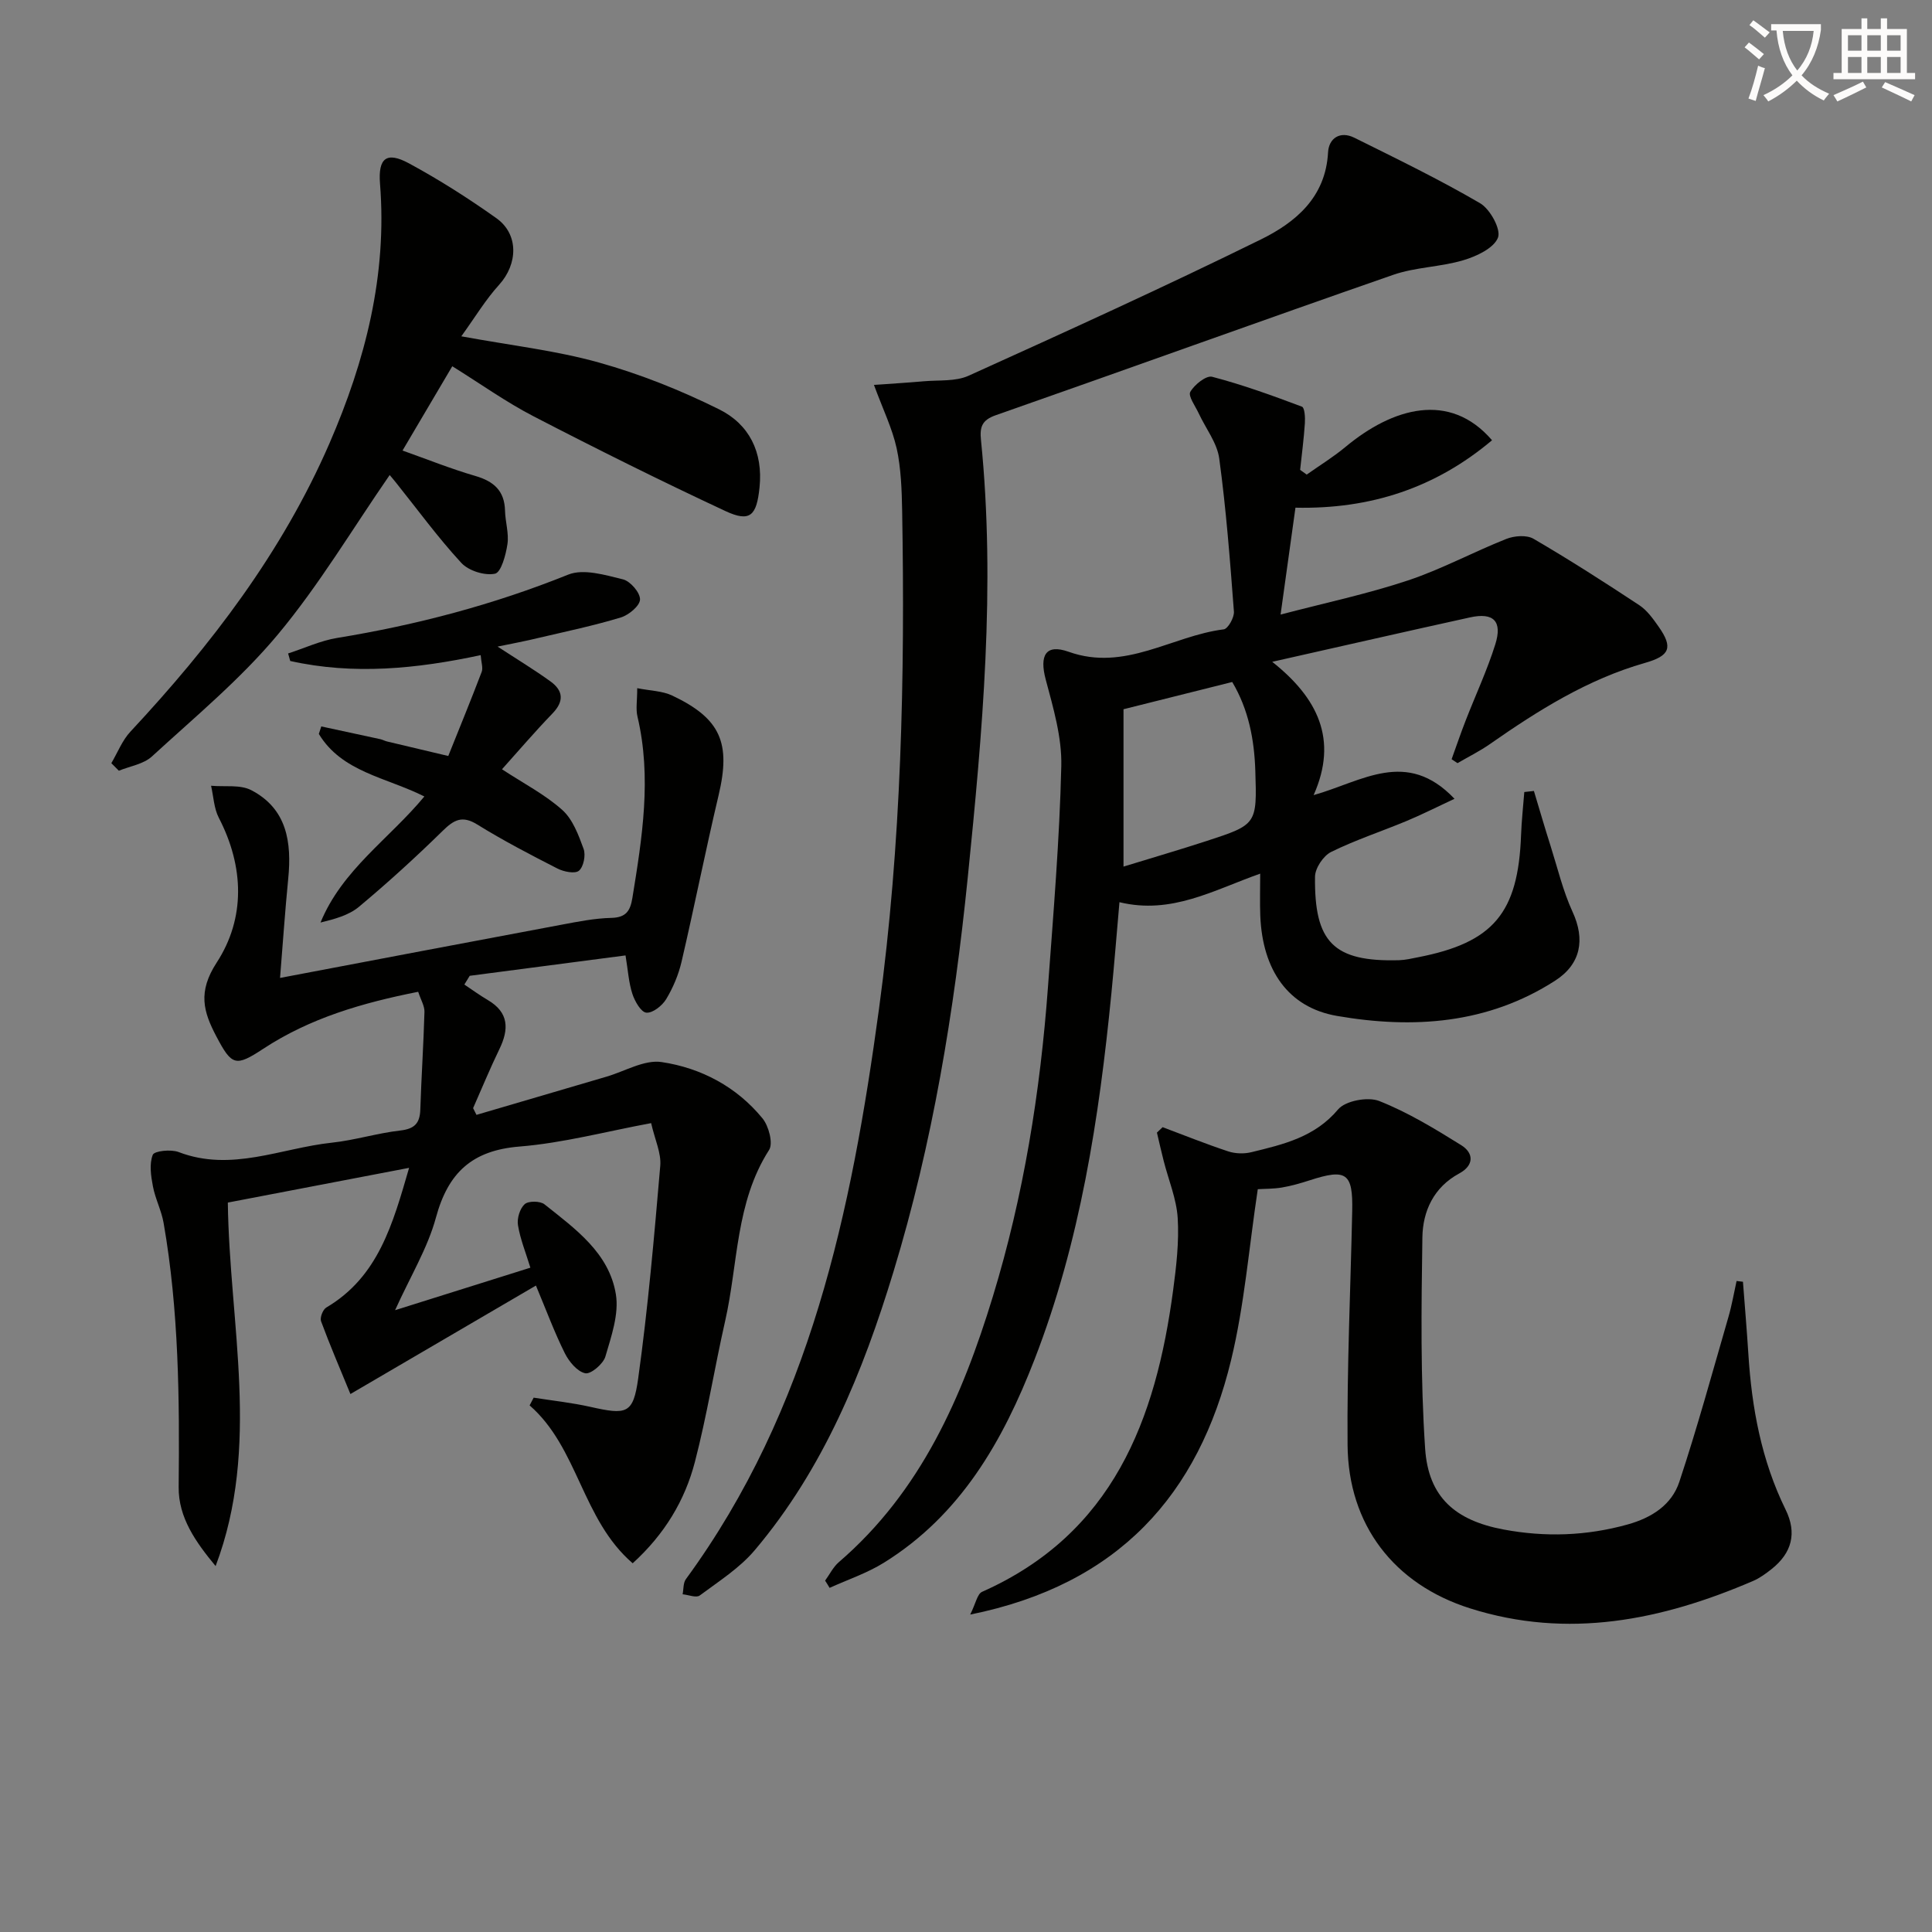
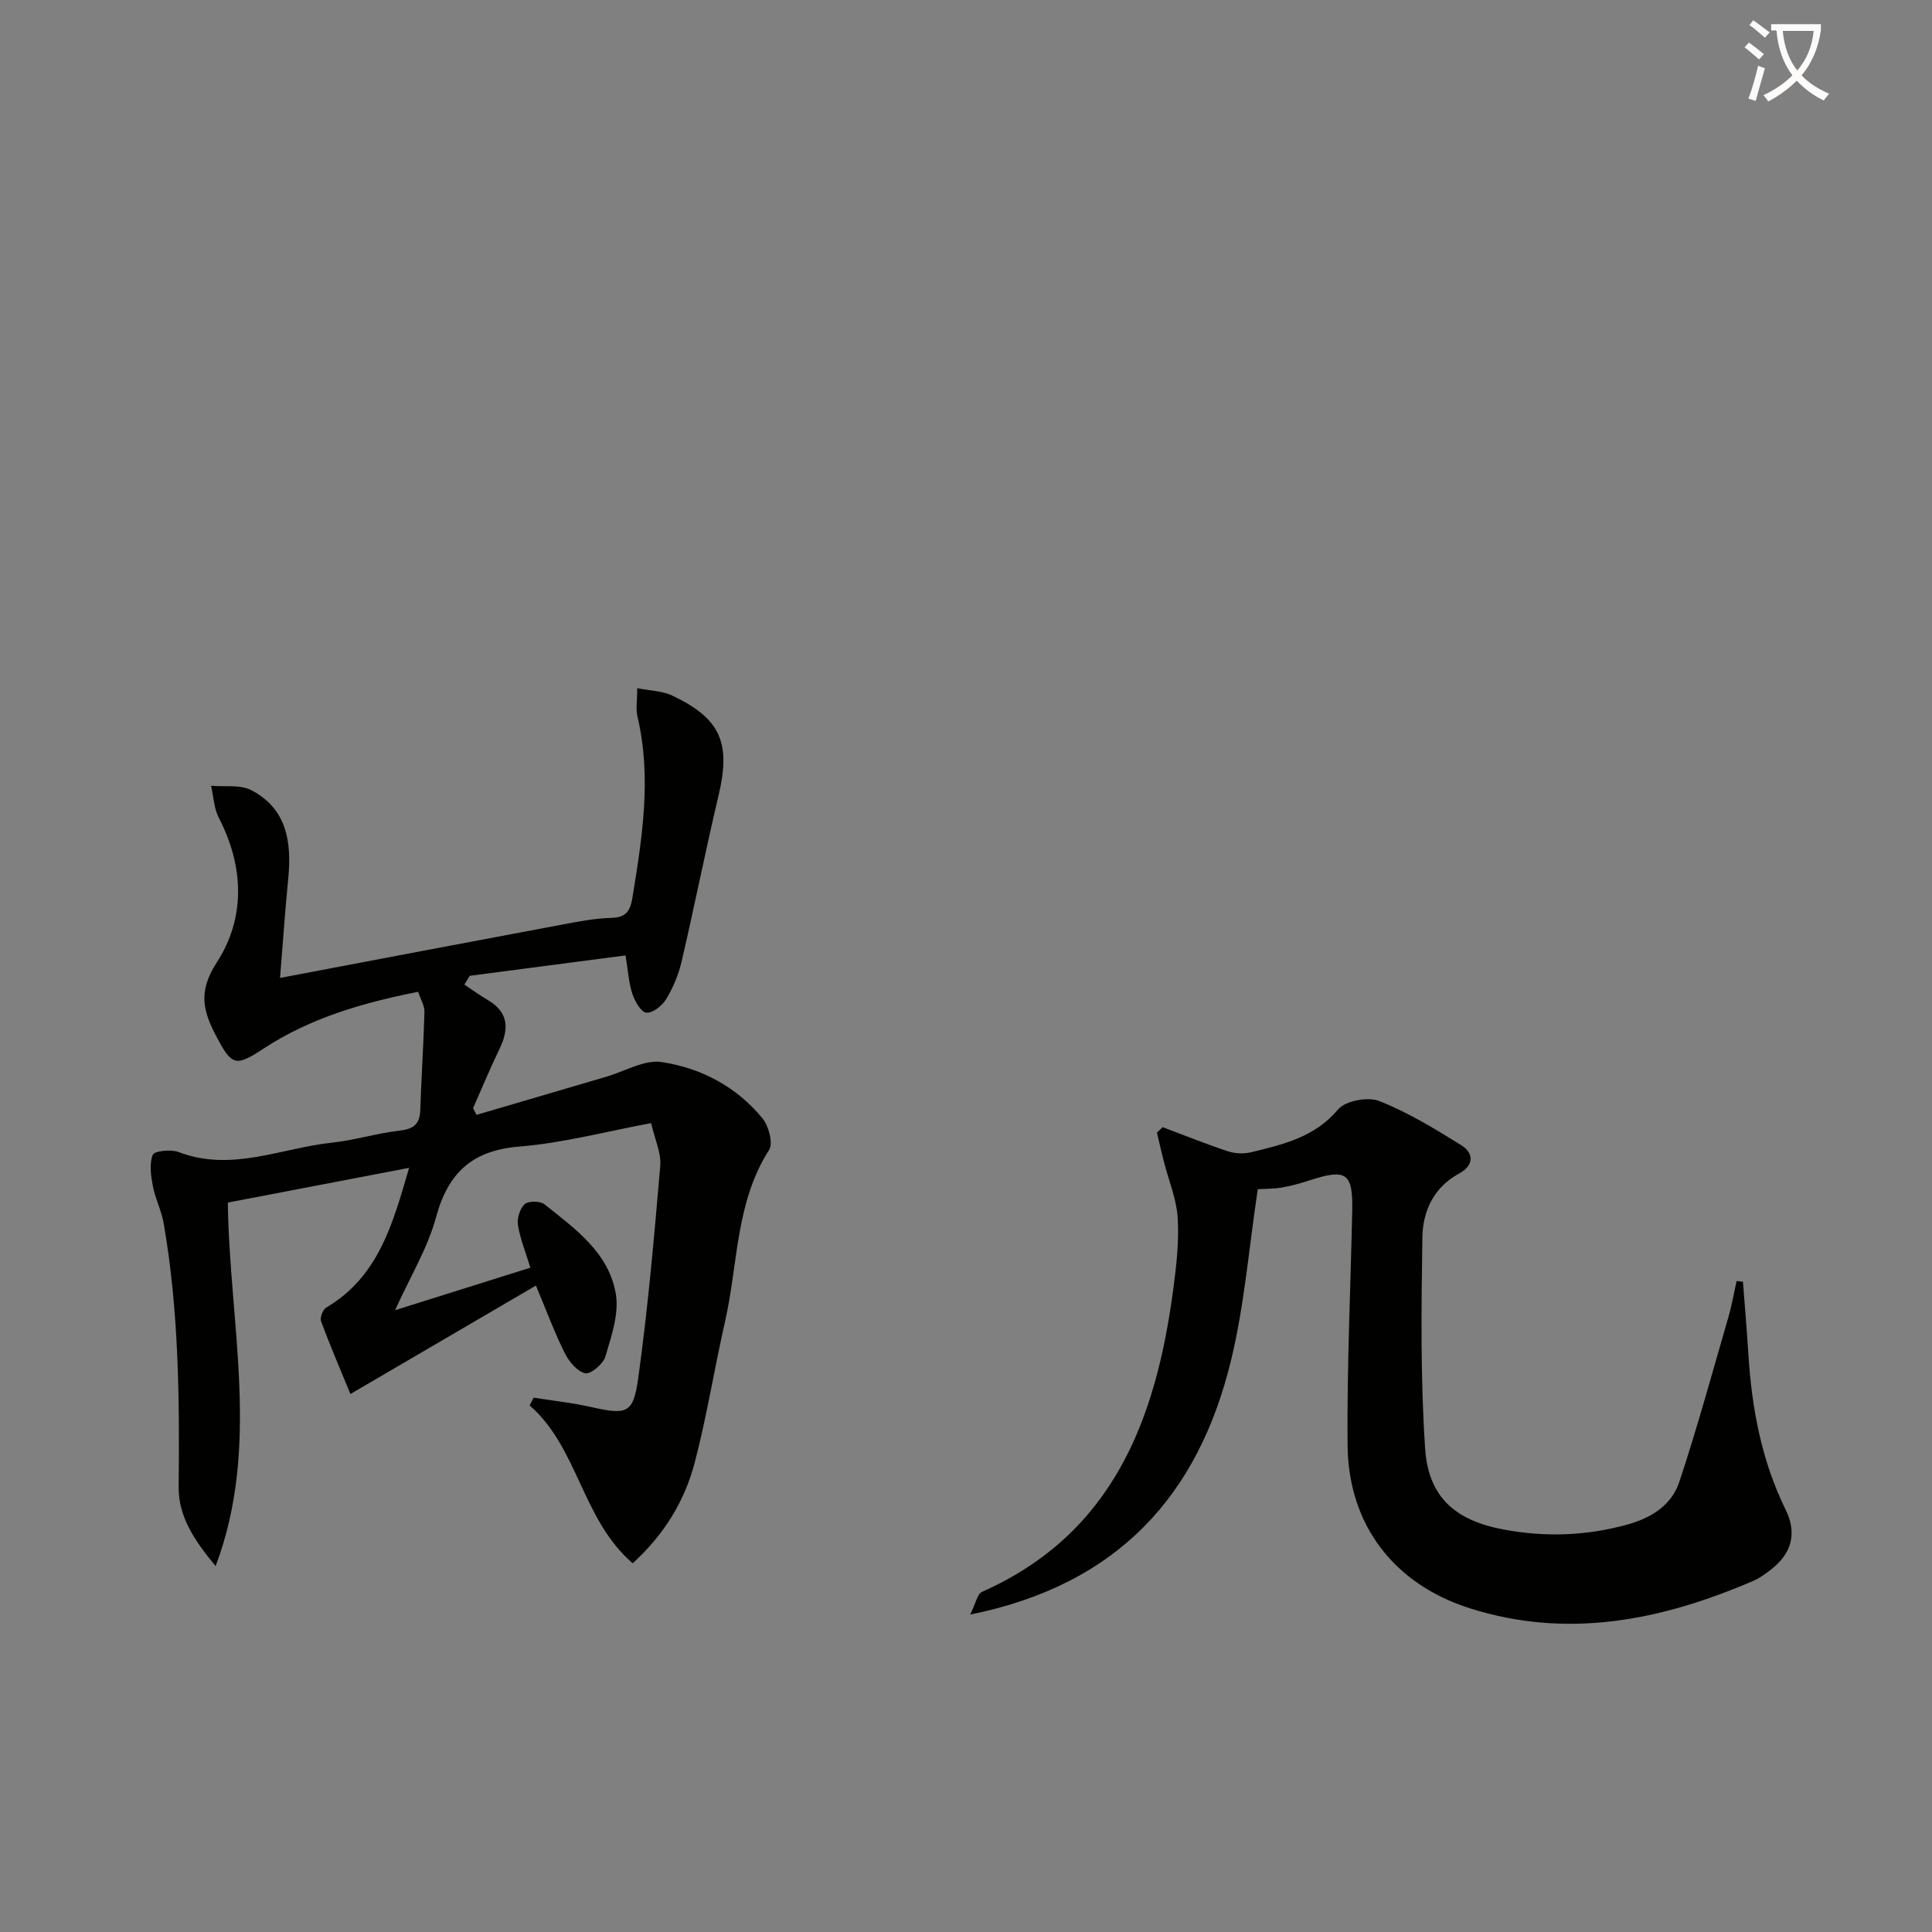
<svg xmlns="http://www.w3.org/2000/svg" enable-background="new 0 0 400 400" viewBox="0 0 400 400">
  <rect x="0" y="0" width="400" height="400" fill="#808080" stroke="none" />
  <path d="m362.1 8.8c1.1.8 2.1 1.6 3.1 2.4l-1 1.1c-1.3-1.1-2.3-2-3-2.5zm1.9 4.8c.5.2.9.4 1.4.5-.6 2.3-1.3 4.5-1.9 6.8l-1.5-.5c.8-2.1 1.4-4.3 2-6.8zm-1-9.4c1.3.9 2.4 1.8 3.4 2.5l-1 1.1c-1.4-1.2-2.4-2.1-3.2-2.6zm3.7 2.2v-1.4h10.3v1.2c-.5 3.6-1.8 6.8-4 9.4 1.5 1.6 3.4 2.8 5.7 3.8-.3.4-.7.8-1.1 1.4-2.3-1.1-4.1-2.5-5.6-4.1-1.6 1.6-3.6 3.1-5.9 4.3-.3-.5-.7-.9-1-1.3 2.4-1.1 4.4-2.5 6-4.1-1.9-2.5-3-5.6-3.3-9.3h-1.1zm8.8 0h-6.4c.3 3.3 1.3 6 3 8.2 2-2.3 3.1-5.1 3.4-8.2z" fill="#fcfbfa" />
-   <path d="m385.3 3.8h1.3v2.2h2.8v-2.2h1.3v2.2h4.1v9.1h1.7v1.3h-16.9v-1.3h1.7v-9.1h4.1v-2.2zm.4 13.1.7 1.2c-1.8.9-3.8 1.9-6 2.9-.2-.4-.5-.8-.8-1.3 2.3-1 4.3-1.9 6.1-2.8zm-3.1-6.4h2.8v-3.2h-2.8zm0 4.6h2.8v-3.3h-2.8zm4-4.6h2.8v-3.2h-2.8zm0 4.6h2.8v-3.3h-2.8zm3.7 1.9c2.1.9 4.1 1.8 6.1 2.7l-.7 1.3c-2.2-1.1-4.2-2-6.1-2.9zm3.2-9.7h-2.8v3.2h2.8zm-2.8 7.8h2.8v-3.3h-2.8z" fill="#fcfbfa" />
  <g fill="#010100">
-     <path d="m170.83 327.25c.94-1.29 1.68-2.83 2.86-3.84 17-14.63 25.53-34.23 31.86-54.95 6.38-20.88 9.82-42.35 11.42-64.11 1.12-15.24 2.4-30.49 2.76-45.76.14-5.96-1.67-12.06-3.23-17.92-1.31-4.93-.04-7.43 4.74-5.73 11.71 4.18 21.41-3.31 32.12-4.64.88-.11 2.2-2.46 2.11-3.67-.8-10.58-1.61-21.19-3.04-31.7-.44-3.25-2.81-6.24-4.26-9.37-.69-1.49-2.22-3.56-1.73-4.43.85-1.49 3.3-3.45 4.53-3.12 6.31 1.65 12.48 3.89 18.59 6.19.56.21.68 2.26.6 3.42-.21 3.23-.64 6.44-.98 9.66.45.33.9.66 1.36.98 2.68-1.9 5.51-3.63 8.03-5.73 9.74-8.1 21.57-11.59 30.34-1.38-11.69 9.85-25.14 14.3-40.7 13.96-.99 7.16-1.96 14.13-3.08 22.13 9.26-2.43 17.96-4.27 26.35-7.06 6.97-2.32 13.52-5.88 20.38-8.6 1.66-.66 4.22-.86 5.64-.03 7.44 4.34 14.71 9 21.9 13.75 1.61 1.06 2.85 2.81 3.99 4.43 3.06 4.35 2.34 6.05-2.82 7.52-11.85 3.38-22.1 9.82-32.08 16.79-2.13 1.49-4.48 2.65-6.73 3.96-.41-.27-.81-.54-1.22-.81.97-2.69 1.89-5.4 2.93-8.06 2.04-5.25 4.44-10.38 6.12-15.74 1.5-4.79-.38-6.63-5.21-5.57-13.25 2.91-26.48 5.94-40.98 9.2 9.39 7.45 13.71 16.06 8.57 27.6 10.09-2.85 19.24-9.69 29.17.76-3.8 1.77-6.81 3.3-9.91 4.59-5.2 2.17-10.6 3.93-15.64 6.42-1.61.8-3.31 3.35-3.33 5.12-.16 13.5 3.75 17.67 17.4 17.29 1.32-.04 2.63-.35 3.93-.61 15.61-3.03 20.74-9.17 21.33-25.32.11-2.97.44-5.93.67-8.89.66-.07 1.33-.15 1.99-.22 1.15 3.82 2.26 7.65 3.47 11.45 1.44 4.55 2.55 9.26 4.53 13.57 2.65 5.74 1.72 10.82-3.58 14.24-13.97 9.01-29.45 10.03-45.17 7.32-10.16-1.75-15.44-9.52-15.9-20.7-.11-2.77-.02-5.55-.02-8.76-9.61 3.38-18.34 8.53-29.14 5.91-.57 6.48-1.06 12.7-1.67 18.9-2.54 25.84-6.46 51.4-15.91 75.77-6.54 16.86-15.28 32.21-31.2 42.09-3.48 2.16-7.47 3.49-11.23 5.2-.29-.5-.61-1-.93-1.5zm61.78-180.41v32.58c5.82-1.79 11.52-3.45 17.17-5.29 10.42-3.4 10.48-3.45 10.12-14.54-.21-6.45-1.39-12.69-4.78-18.39-7.83 1.96-15.2 3.81-22.51 5.64z" />
    <path d="m57.98 202.47c20.15-3.82 39.18-7.45 58.23-11.01 3.42-.64 6.89-1.34 10.34-1.42 3.06-.07 3.94-1.44 4.38-4.14 2.03-12.48 4.03-24.92 1.05-37.55-.37-1.55-.05-3.26-.05-5.87 2.7.54 5.21.56 7.25 1.53 10.05 4.76 12.16 9.82 9.6 20.63-2.71 11.45-5 23.01-7.67 34.47-.63 2.7-1.76 5.39-3.19 7.76-.82 1.35-2.78 2.91-4.1 2.79-1.1-.09-2.39-2.35-2.89-3.88-.76-2.31-.9-4.82-1.42-7.97-10.8 1.41-21.53 2.82-32.26 4.22-.37.6-.74 1.21-1.11 1.81 1.62 1.08 3.19 2.23 4.86 3.21 4.37 2.57 4.4 6.02 2.4 10.15-1.95 4.01-3.64 8.15-5.45 12.23.23.46.47.92.7 1.39 8.97-2.64 17.95-5.28 26.93-7.91 3.81-1.12 7.84-3.56 11.41-3.02 8.16 1.22 15.52 5.11 20.88 11.66 1.29 1.58 2.24 5.16 1.36 6.54-6.97 10.87-6.4 23.56-9.1 35.43-2.2 9.69-3.76 19.55-6.26 29.16-2.07 7.95-6.24 14.94-12.88 20.98-10.53-9.06-11.24-23.89-21.34-32.69.28-.53.56-1.07.84-1.6 3.92.62 7.89 1.04 11.76 1.91 7.49 1.68 8.85 1.5 9.88-5.89 2.03-14.6 3.31-29.32 4.57-44.02.23-2.62-1.1-5.38-1.89-8.84-9.37 1.74-18.24 4.12-27.25 4.85-9.82.79-14.78 5.41-17.3 14.69-1.71 6.32-5.27 12.13-8.46 19.19 9.75-3.06 18.76-5.9 28.01-8.8-.97-3.16-2.1-5.92-2.57-8.8-.23-1.4.39-3.45 1.39-4.35.78-.7 3.22-.68 4.11.04 6.35 5.06 13.37 10.04 14.77 18.62.67 4.1-.95 8.71-2.17 12.89-.45 1.53-3.02 3.7-4.17 3.46-1.66-.35-3.36-2.41-4.23-4.15-2.13-4.27-3.79-8.77-5.98-14.01-12.82 7.5-25.2 14.74-38.41 22.46-2.18-5.32-4.26-10.14-6.08-15.07-.27-.74.37-2.41 1.07-2.83 10.81-6.37 13.79-17.34 17.16-28.93-12.71 2.44-25.02 4.8-37.53 7.19.33 25.27 6.84 50.51-2.53 75.26-4.12-4.97-7.71-10.04-7.65-16.35.19-18.32.04-36.6-3.12-54.71-.45-2.57-1.73-5-2.21-7.56-.41-2.15-.78-4.63-.03-6.53.32-.81 3.77-1.18 5.35-.57 10.92 4.19 21.2-.82 31.72-1.94 4.76-.51 9.42-1.98 14.18-2.52 2.95-.34 4.05-1.5 4.14-4.34.22-6.75.67-13.49.86-20.23.03-1.22-.74-2.45-1.3-4.15-11.51 2.28-22.37 5.42-32.09 11.81-5.72 3.76-6.5 3.5-9.7-2.58-2.7-5.13-3.88-9.2.08-15.29 5.95-9.15 5.69-19.82.44-29.95-1.02-1.97-1.1-4.42-1.61-6.65 2.79.26 6-.28 8.31.91 7.43 3.86 8.41 10.81 7.66 18.37-.66 6.71-1.12 13.46-1.69 20.51z" />
-     <path d="m180.94 79.69c3.51-.25 6.91-.45 10.31-.75 3.12-.28 6.57.08 9.29-1.15 20.27-9.17 40.52-18.38 60.48-28.2 7.18-3.53 13.44-8.7 13.94-18.05.16-2.91 2.48-4.49 5.43-3.03 8.77 4.35 17.59 8.63 26.04 13.56 2.08 1.21 4.38 5.42 3.71 7.13-.86 2.19-4.43 3.86-7.15 4.67-4.74 1.42-9.92 1.42-14.57 3.04-27.47 9.55-54.82 19.45-82.27 29.06-2.92 1.02-3.31 2.51-3.05 5.13 3.06 30.32.31 60.47-2.74 90.61-2.8 27.64-7.27 54.98-15.38 81.6-6.33 20.79-14.49 40.8-28.71 57.63-3.13 3.71-7.45 6.45-11.4 9.39-.72.54-2.34-.14-3.54-.25.21-1.06.1-2.35.68-3.14 25.74-35.17 34.28-76.15 39.98-118.09 4.65-34.23 5.39-68.66 4.79-103.14-.08-4.31-.23-8.71-1.14-12.9-.89-4.08-2.79-7.95-4.7-13.12z" />
    <path d="m260.41 246.21c-1.84 12.19-2.77 24-5.52 35.36-6.73 27.84-23.25 46.49-54.02 52.71 1.14-2.27 1.46-4.27 2.46-4.71 27.11-12.05 35.98-35.62 39.56-62.49.66-4.93 1.24-9.97.94-14.9-.25-3.98-1.9-7.88-2.9-11.82-.5-1.95-.94-3.91-1.4-5.87.39-.37.79-.75 1.18-1.12 4.52 1.69 9 3.5 13.58 5.01 1.48.49 3.31.54 4.83.16 6.59-1.61 13.09-3.1 17.92-8.85 1.52-1.8 6.17-2.66 8.51-1.74 5.94 2.35 11.51 5.74 16.97 9.14 2.64 1.64 2.69 4.19-.4 5.86-5.3 2.86-7.55 7.82-7.63 13.24-.22 14.58-.41 29.22.57 43.75.68 10.04 6.24 14.86 16.25 16.73 8.61 1.61 17.14 1.33 25.66-1.04 5.02-1.4 9.14-4.06 10.72-8.84 3.74-11.28 6.87-22.76 10.18-34.18.7-2.42 1.12-4.92 1.67-7.39.44.05.88.1 1.32.15.38 4.98.8 9.96 1.12 14.95.7 11.19 2.71 22.05 7.71 32.23 2.38 4.84 1.32 8.98-2.94 12.34-1.17.92-2.42 1.84-3.77 2.42-18.93 8.15-38.34 12.11-58.63 5.68-15.76-4.99-25.22-17.3-25.35-33.84-.14-16.13.62-32.27.96-48.41.17-7.88-1.19-8.84-8.77-6.38-1.89.61-3.82 1.17-5.77 1.5-1.78.3-3.62.26-5.01.35z" />
-     <path d="m95.51 69.63c10.32 1.9 19.6 2.94 28.46 5.42 8.55 2.39 16.94 5.74 24.9 9.69 6.2 3.07 9.15 8.82 8.38 16.21-.6 5.77-1.91 7.26-7.06 4.86-13.37-6.24-26.59-12.82-39.69-19.6-5.73-2.96-11.03-6.76-16.86-10.38-3.43 5.82-6.76 11.46-10.3 17.45 5.18 1.84 10.05 3.8 15.07 5.26 3.82 1.11 6.05 3.06 6.15 7.2.06 2.32.83 4.69.5 6.92s-1.31 5.85-2.58 6.12c-2.13.44-5.46-.6-6.97-2.24-4.83-5.23-9.05-11.03-13.51-16.6-.49-.62-1.01-1.22-1.32-1.59-7.7 11.13-14.61 22.78-23.18 33.05-7.71 9.23-17.14 17.04-26.05 25.22-1.73 1.59-4.53 2-6.84 2.95-.52-.52-1.04-1.04-1.56-1.56 1.3-2.2 2.26-4.73 3.97-6.55 16.66-17.87 31.37-37.07 41.18-59.64 7.44-17.13 11.98-34.84 10.48-53.75-.43-5.36 1.35-6.76 5.99-4.25 6.25 3.38 12.29 7.23 18.08 11.34 4.7 3.33 4.48 9.51.58 13.81-2.81 3.09-4.99 6.74-7.82 10.66z" />
-     <path d="m103.02 133.87c4.09 2.67 7.62 4.8 10.95 7.21 2.63 1.9 2.87 4.09.42 6.63-3.67 3.8-7.1 7.82-10.46 11.56 4.51 2.96 8.9 5.22 12.47 8.41 2.18 1.94 3.38 5.2 4.43 8.08.47 1.29 0 3.69-.96 4.51-.81.69-3.15.22-4.46-.45-5.62-2.87-11.23-5.79-16.59-9.11-3.13-1.94-4.83-.98-7.16 1.3-5.57 5.46-11.35 10.73-17.34 15.73-2.12 1.77-5.06 2.55-7.96 3.26 4.48-10.93 14.22-17.31 21.5-26.1-7.94-3.98-17.08-5.05-21.85-12.95.17-.52.34-1.03.51-1.55 4.08.88 8.15 1.75 12.23 2.64.48.11.93.37 1.41.48 4.21 1.01 8.43 2 12.65 3 2.32-5.8 4.7-11.58 6.92-17.42.31-.82-.09-1.91-.21-3.46-13.28 2.84-26.34 4.13-39.43 1.21-.15-.52-.29-1.04-.44-1.56 3.38-1.09 6.68-2.64 10.14-3.21 16.43-2.68 32.37-6.88 47.85-13.11 3.18-1.28 7.65.08 11.34.98 1.52.37 3.57 2.75 3.53 4.17-.04 1.32-2.33 3.22-3.98 3.72-5.54 1.68-11.24 2.88-16.89 4.2-2.68.66-5.42 1.17-8.62 1.83z" />
  </g>
</svg>